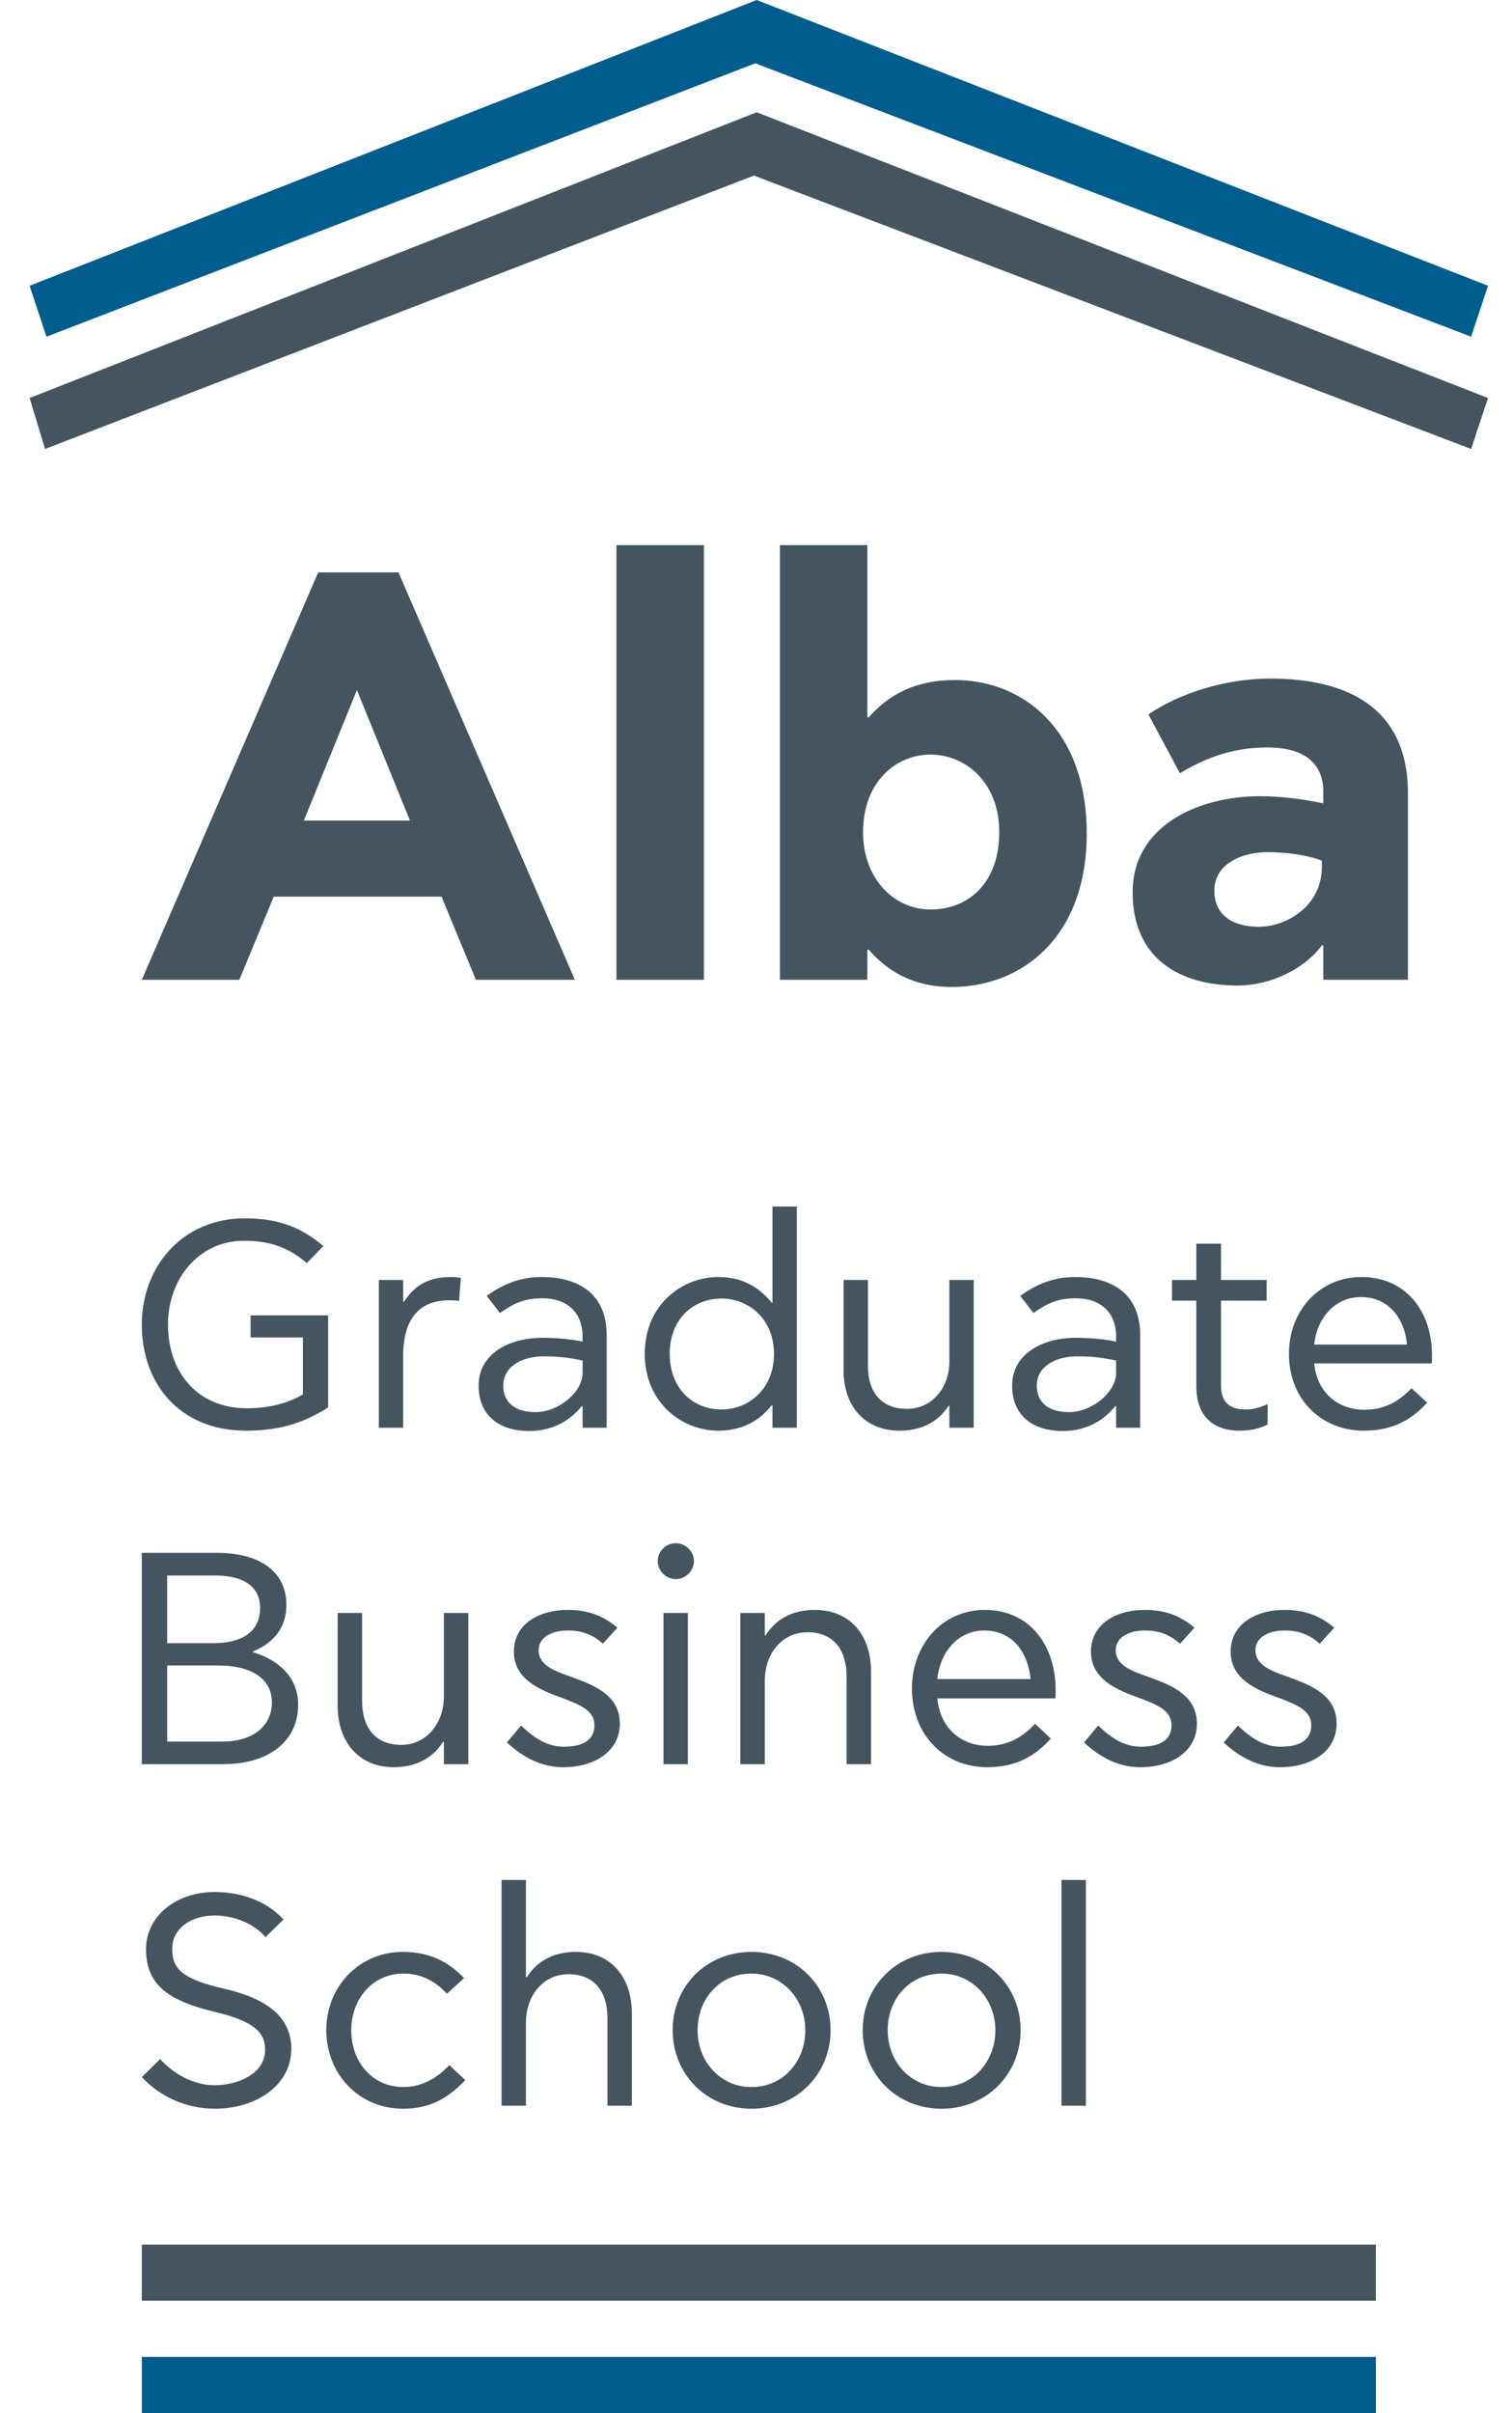
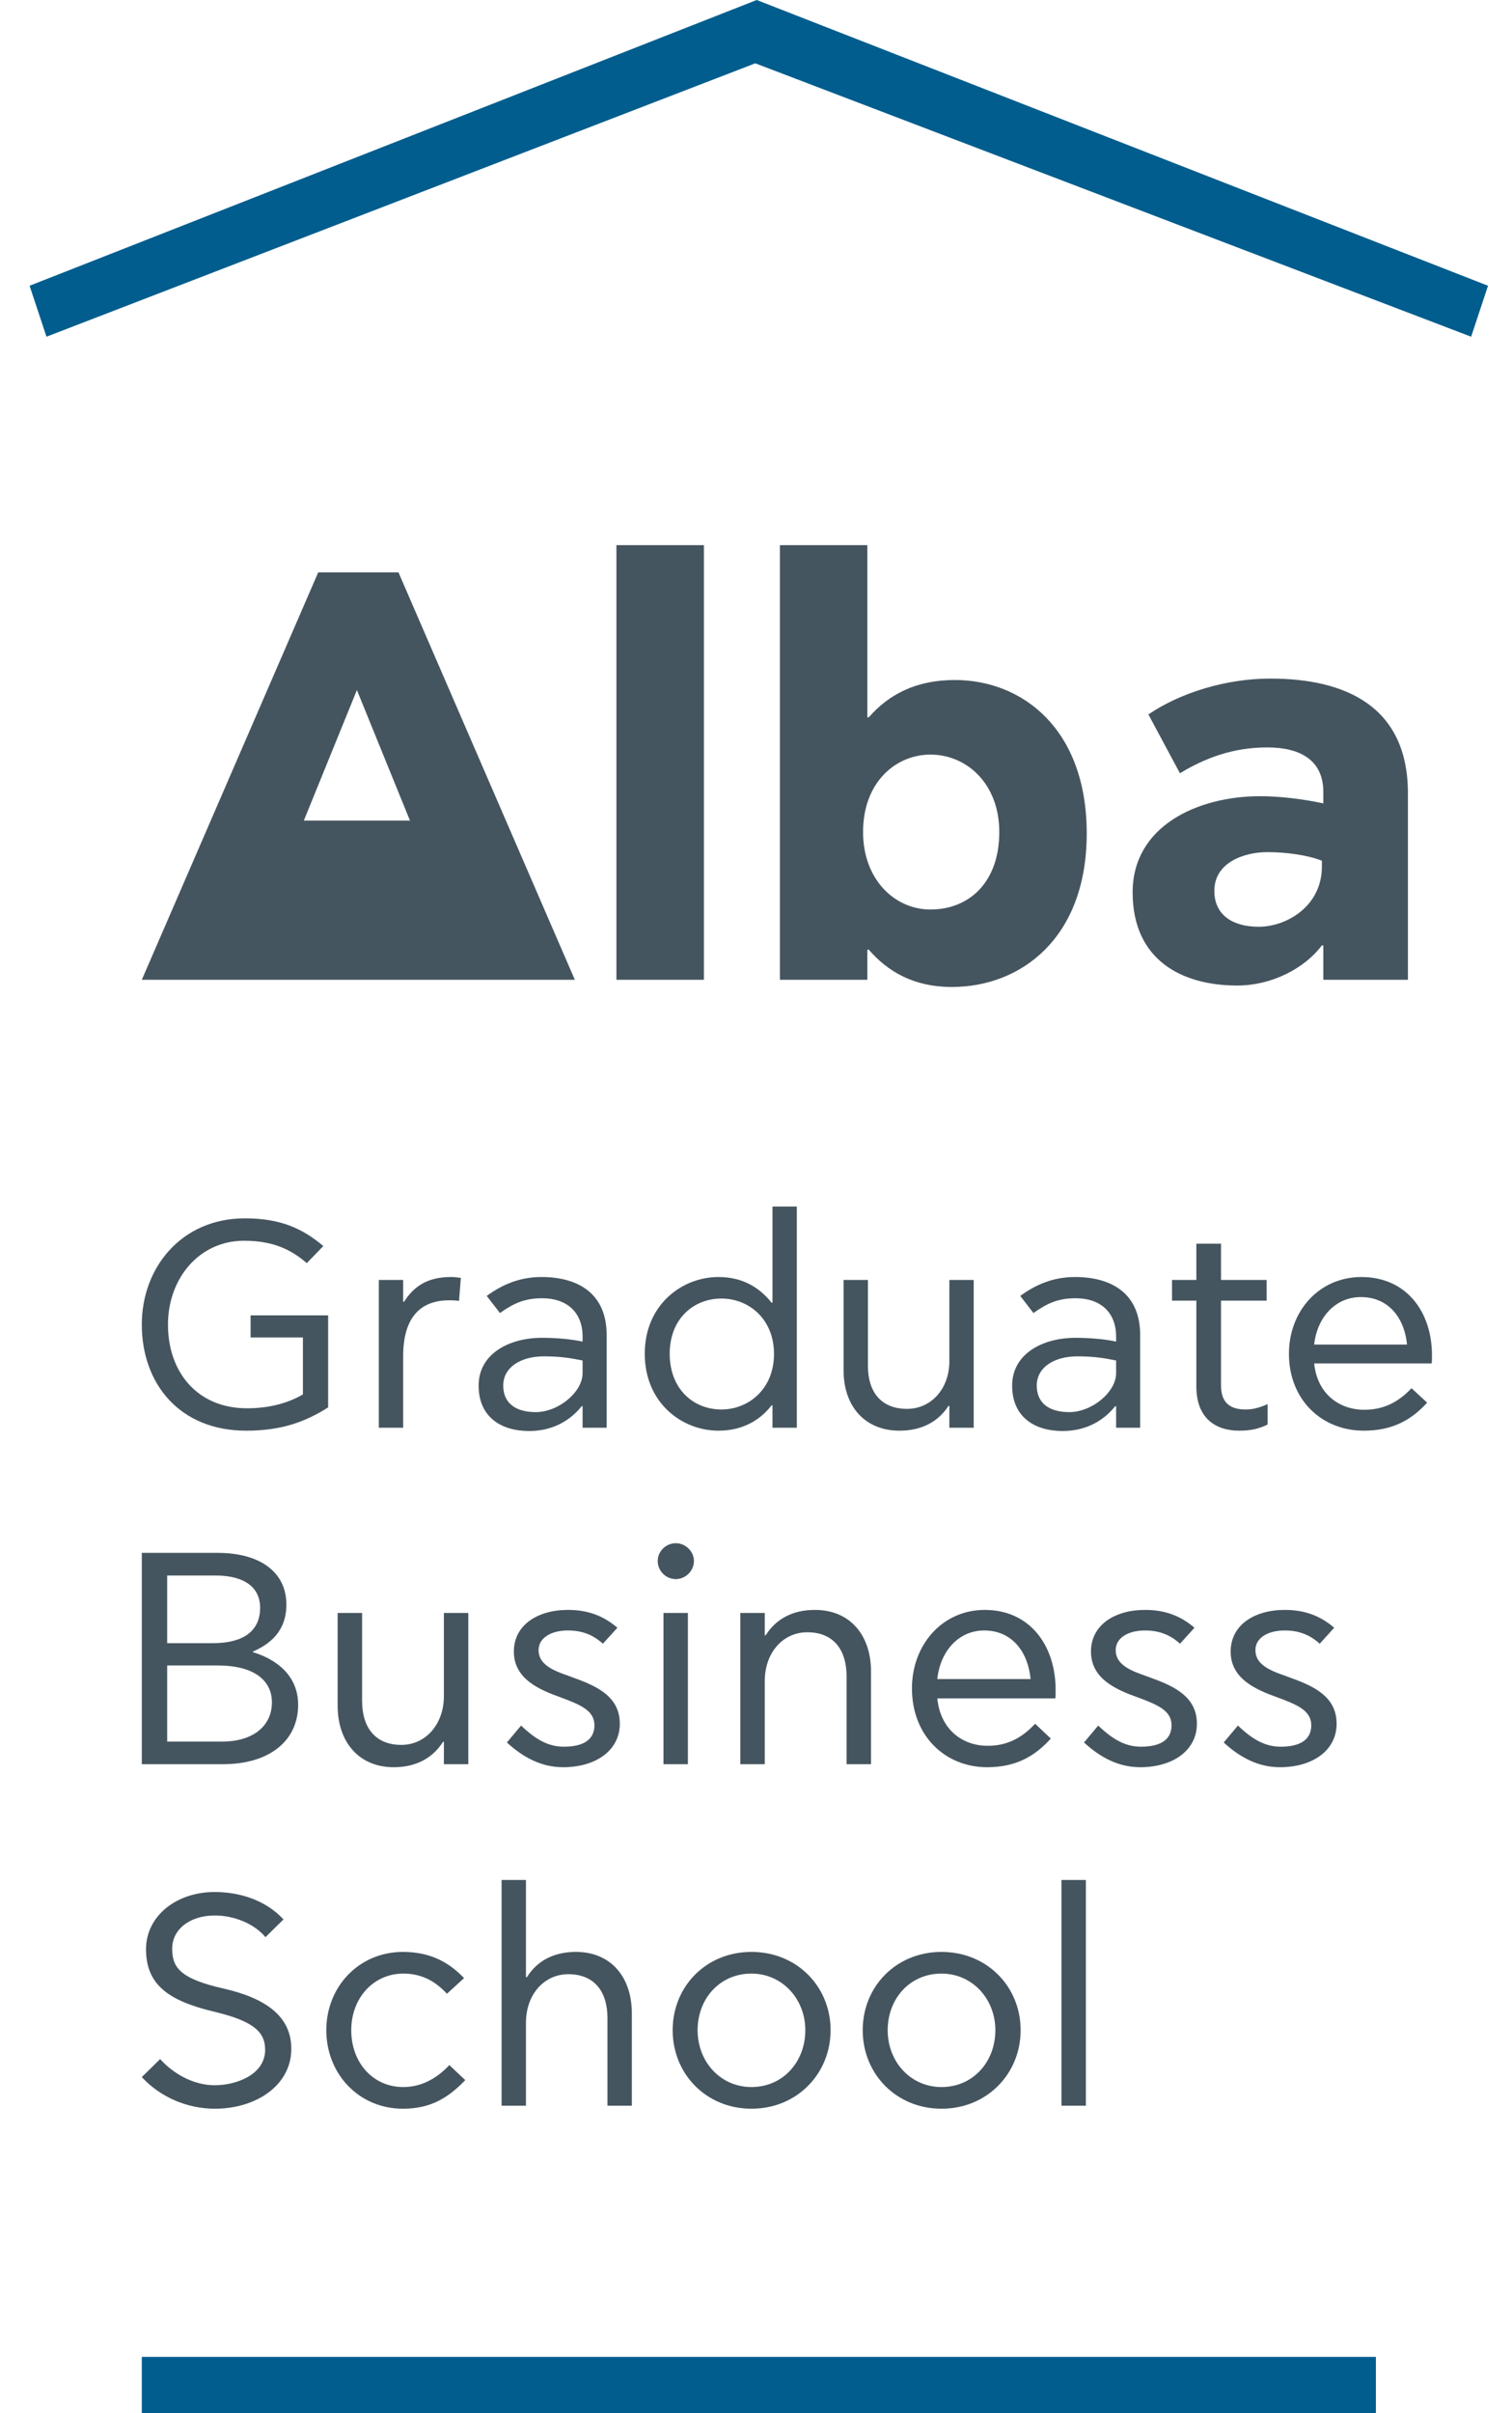
<svg xmlns="http://www.w3.org/2000/svg" width="42" height="67" viewBox="0 0 42 67" fill="none">
  <path d="M8.981 34.597C8.397 34.106 7.788 33.828 6.803 33.828C5.041 33.828 3.939 35.195 3.939 36.776C3.939 38.43 5 39.724 6.836 39.724C7.821 39.724 8.48 39.479 9.115 39.077V36.522H6.961V37.136H8.414V38.717C8.038 38.938 7.52 39.102 6.861 39.102C5.492 39.102 4.666 38.111 4.666 36.776C4.666 35.507 5.525 34.45 6.778 34.45C7.587 34.45 8.088 34.696 8.522 35.072L8.981 34.597Z" fill="#45555F" />
  <path d="M11.224 36.145H11.199V35.539H10.523V39.642H11.199V37.66C11.199 36.563 11.691 36.104 12.476 36.104C12.559 36.104 12.668 36.104 12.751 36.121L12.801 35.482C12.701 35.466 12.618 35.457 12.526 35.457C11.833 35.457 11.474 35.752 11.224 36.145Z" fill="#45555F" />
  <path d="M15.056 37.145C14.121 37.145 13.295 37.603 13.295 38.471C13.295 39.34 13.913 39.733 14.697 39.733C15.407 39.733 15.874 39.397 16.158 39.045H16.183V39.642H16.851V37.063C16.851 35.941 16.091 35.457 15.04 35.457C14.422 35.457 13.938 35.678 13.52 35.982L13.888 36.457C14.28 36.178 14.58 36.047 15.065 36.047C15.724 36.047 16.183 36.416 16.183 37.112V37.251C15.891 37.185 15.465 37.145 15.056 37.145ZM16.183 38.127C16.183 38.651 15.515 39.208 14.881 39.208C14.338 39.208 13.979 38.971 13.979 38.471C13.979 37.964 14.463 37.66 15.106 37.66C15.582 37.66 15.857 37.71 16.183 37.775V38.127Z" fill="#45555F" />
  <path d="M19.956 39.724C20.64 39.724 21.124 39.421 21.433 39.02H21.458V39.642H22.134V33.5H21.458V36.17H21.433C21.099 35.752 20.632 35.457 19.956 35.457C18.946 35.457 17.91 36.227 17.91 37.587C17.91 38.955 18.946 39.724 19.956 39.724ZM20.039 39.135C19.263 39.135 18.603 38.57 18.603 37.587C18.603 36.612 19.271 36.055 20.039 36.055C20.79 36.055 21.5 36.612 21.5 37.595C21.5 38.57 20.79 39.135 20.039 39.135Z" fill="#45555F" />
  <path d="M27.047 35.539H26.371V37.8C26.371 38.545 25.879 39.118 25.194 39.118C24.485 39.118 24.109 38.66 24.109 37.923V35.539H23.433V38.054C23.433 39.036 24.017 39.724 24.986 39.724C25.595 39.724 26.062 39.479 26.346 39.036H26.371V39.642H27.047V35.539Z" fill="#45555F" />
  <path d="M29.876 37.145C28.941 37.145 28.115 37.603 28.115 38.471C28.115 39.34 28.732 39.733 29.517 39.733C30.227 39.733 30.694 39.397 30.978 39.045H31.003V39.642H31.671V37.063C31.671 35.941 30.911 35.457 29.859 35.457C29.242 35.457 28.758 35.678 28.34 35.982L28.707 36.457C29.1 36.178 29.4 36.047 29.884 36.047C30.544 36.047 31.003 36.416 31.003 37.112V37.251C30.711 37.185 30.285 37.145 29.876 37.145ZM31.003 38.127C31.003 38.651 30.335 39.208 29.701 39.208C29.158 39.208 28.799 38.971 28.799 38.471C28.799 37.964 29.283 37.66 29.926 37.66C30.402 37.66 30.677 37.71 31.003 37.775V38.127Z" fill="#45555F" />
  <path d="M34.426 39.724C34.726 39.724 34.968 39.675 35.211 39.552V38.987C34.977 39.086 34.81 39.135 34.601 39.135C34.192 39.135 33.917 38.971 33.917 38.463V36.113H35.185V35.539H33.917V34.532H33.232V35.539H32.556V36.113H33.232V38.496C33.232 39.364 33.75 39.724 34.426 39.724Z" fill="#45555F" />
  <path d="M37.882 39.724C38.675 39.724 39.201 39.43 39.643 38.946L39.209 38.545C38.867 38.905 38.466 39.143 37.899 39.143C37.181 39.143 36.588 38.684 36.505 37.857H39.769C39.777 37.792 39.777 37.759 39.777 37.628C39.777 36.424 39.067 35.457 37.815 35.457C36.647 35.457 35.804 36.399 35.804 37.587C35.804 38.873 36.722 39.724 37.882 39.724ZM36.505 37.333C36.588 36.563 37.106 36.014 37.799 36.014C38.592 36.014 39.017 36.62 39.084 37.333H36.505Z" fill="#45555F" />
  <path d="M4.644 45.623V43.745H5.985C6.798 43.745 7.226 44.08 7.226 44.642C7.226 45.321 6.706 45.623 5.926 45.623H4.644ZM4.644 48.356V46.243H6.052C7.05 46.243 7.553 46.654 7.553 47.266C7.553 47.92 7.033 48.356 6.17 48.356H4.644ZM7.025 45.857C7.486 45.656 7.955 45.304 7.955 44.55C7.955 43.653 7.226 43.116 6.044 43.116H3.939V48.984H6.195C7.477 48.984 8.282 48.339 8.282 47.333C8.282 46.536 7.695 46.075 7.025 45.874V45.857Z" fill="#45555F" />
  <path d="M13.009 44.784H12.33V47.098C12.33 47.861 11.835 48.448 11.148 48.448C10.435 48.448 10.058 47.978 10.058 47.224V44.784H9.379V47.358C9.379 48.364 9.966 49.068 10.938 49.068C11.55 49.068 12.02 48.817 12.305 48.364H12.33V48.984H13.009V44.784Z" fill="#45555F" />
  <path d="M15.641 49.068C16.554 49.068 17.217 48.599 17.217 47.861C17.217 47.115 16.596 46.822 15.942 46.587C15.557 46.436 14.961 46.302 14.961 45.816C14.961 45.472 15.314 45.271 15.775 45.271C16.177 45.271 16.479 45.396 16.747 45.639L17.15 45.195C16.747 44.851 16.311 44.7 15.775 44.7C14.945 44.7 14.274 45.111 14.274 45.857C14.274 46.612 14.97 46.914 15.582 47.132C16.118 47.333 16.512 47.492 16.512 47.903C16.512 48.322 16.177 48.498 15.666 48.498C15.246 48.498 14.894 48.314 14.475 47.911L14.081 48.381C14.525 48.792 15.037 49.068 15.641 49.068Z" fill="#45555F" />
  <path d="M18.43 48.984H19.108V44.784H18.43V48.984ZM19.276 43.342C19.276 43.074 19.041 42.848 18.773 42.848C18.497 42.848 18.27 43.074 18.27 43.342C18.27 43.619 18.497 43.845 18.773 43.845C19.041 43.845 19.276 43.619 19.276 43.342Z" fill="#45555F" />
  <path d="M20.565 48.984H21.244V46.671C21.244 45.899 21.738 45.321 22.426 45.321C23.139 45.321 23.516 45.79 23.516 46.545V48.984H24.195V46.411C24.195 45.396 23.608 44.7 22.636 44.7C22.015 44.7 21.554 44.952 21.269 45.405H21.244V44.784H20.565V48.984Z" fill="#45555F" />
  <path d="M27.42 49.068C28.216 49.068 28.744 48.767 29.189 48.272L28.753 47.861C28.409 48.23 28.007 48.473 27.436 48.473C26.715 48.473 26.12 48.004 26.036 47.157H29.314C29.323 47.09 29.323 47.056 29.323 46.922C29.323 45.69 28.61 44.7 27.353 44.7C26.179 44.7 25.332 45.665 25.332 46.88C25.332 48.197 26.254 49.068 27.42 49.068ZM26.036 46.62C26.12 45.832 26.64 45.271 27.336 45.271C28.132 45.271 28.56 45.891 28.627 46.62H26.036Z" fill="#45555F" />
  <path d="M31.671 49.068C32.585 49.068 33.247 48.599 33.247 47.861C33.247 47.115 32.627 46.822 31.973 46.587C31.587 46.436 30.992 46.302 30.992 45.816C30.992 45.472 31.344 45.271 31.805 45.271C32.208 45.271 32.51 45.396 32.778 45.639L33.18 45.195C32.778 44.851 32.342 44.7 31.805 44.7C30.975 44.7 30.305 45.111 30.305 45.857C30.305 46.612 31 46.914 31.613 47.132C32.149 47.333 32.543 47.492 32.543 47.903C32.543 48.322 32.208 48.498 31.696 48.498C31.277 48.498 30.925 48.314 30.506 47.911L30.112 48.381C30.556 48.792 31.067 49.068 31.671 49.068Z" fill="#45555F" />
  <path d="M35.552 49.068C36.466 49.068 37.128 48.599 37.128 47.861C37.128 47.115 36.508 46.822 35.854 46.587C35.468 46.436 34.873 46.302 34.873 45.816C34.873 45.472 35.225 45.271 35.686 45.271C36.089 45.271 36.39 45.396 36.659 45.639L37.061 45.195C36.659 44.851 36.223 44.7 35.686 44.7C34.856 44.7 34.185 45.111 34.185 45.857C34.185 46.612 34.881 46.914 35.493 47.132C36.03 47.333 36.424 47.492 36.424 47.903C36.424 48.322 36.089 48.498 35.577 48.498C35.158 48.498 34.806 48.314 34.387 47.911L33.992 48.381C34.437 48.792 34.948 49.068 35.552 49.068Z" fill="#45555F" />
  <path d="M8.092 56.887C8.092 55.984 7.382 55.483 6.221 55.216C4.992 54.94 4.783 54.623 4.783 54.104C4.783 53.578 5.26 53.185 5.97 53.185C6.496 53.185 7.065 53.411 7.374 53.787L7.875 53.294C7.374 52.751 6.647 52.533 5.962 52.533C4.884 52.533 4.056 53.21 4.056 54.121C4.056 55.115 4.691 55.558 5.962 55.859C7.04 56.118 7.365 56.419 7.365 56.912C7.365 57.606 6.563 57.898 5.962 57.898C5.343 57.898 4.783 57.547 4.449 57.171L3.939 57.672C4.449 58.224 5.193 58.55 5.97 58.55C7.106 58.55 8.092 57.906 8.092 56.887Z" fill="#45555F" />
  <path d="M12.481 57.338C12.155 57.689 11.729 57.948 11.203 57.948C10.359 57.948 9.757 57.271 9.757 56.369C9.757 55.475 10.376 54.798 11.203 54.798C11.721 54.798 12.097 55.015 12.415 55.358L12.891 54.923C12.498 54.514 11.988 54.196 11.194 54.196C9.966 54.196 9.064 55.166 9.064 56.369C9.064 57.581 9.966 58.55 11.194 58.55C11.988 58.55 12.473 58.224 12.924 57.756L12.481 57.338Z" fill="#45555F" />
  <path d="M13.933 58.466H14.61V56.16C14.61 55.391 15.103 54.815 15.788 54.815C16.498 54.815 16.874 55.283 16.874 56.035V58.466H17.551V55.901C17.551 54.89 16.966 54.196 15.997 54.196C15.379 54.196 14.919 54.447 14.635 54.898H14.61V52.199H13.933V58.466Z" fill="#45555F" />
  <path d="M20.874 58.55C22.136 58.55 23.072 57.581 23.072 56.369C23.072 55.157 22.136 54.196 20.874 54.196C19.612 54.196 18.685 55.157 18.685 56.369C18.685 57.581 19.612 58.55 20.874 58.55ZM20.874 57.948C20.013 57.948 19.378 57.246 19.378 56.369C19.378 55.5 19.988 54.798 20.874 54.798C21.726 54.798 22.37 55.5 22.37 56.369C22.37 57.246 21.751 57.948 20.874 57.948Z" fill="#45555F" />
  <path d="M26.154 58.55C27.415 58.55 28.351 57.581 28.351 56.369C28.351 55.157 27.415 54.196 26.154 54.196C24.892 54.196 23.964 55.157 23.964 56.369C23.964 57.581 24.892 58.55 26.154 58.55ZM26.154 57.948C25.293 57.948 24.658 57.246 24.658 56.369C24.658 55.5 25.268 54.798 26.154 54.798C27.006 54.798 27.649 55.5 27.649 56.369C27.649 57.246 27.031 57.948 26.154 57.948Z" fill="#45555F" />
  <path d="M29.486 58.466H30.163V52.199H29.486V58.466Z" fill="#45555F" />
-   <path d="M21.664 15.137V27.205H24.093V26.369H24.133C24.651 26.966 25.368 27.404 26.443 27.404C28.355 27.404 30.187 26.05 30.187 23.142C30.187 20.235 28.395 18.881 26.523 18.881C25.448 18.881 24.691 19.279 24.133 19.916H24.093V15.137H21.664ZM23.974 23.103C23.974 21.709 24.89 20.952 25.846 20.952C26.842 20.952 27.758 21.748 27.758 23.103C27.758 24.497 26.921 25.253 25.846 25.253C24.85 25.253 23.974 24.417 23.974 23.103ZM17.123 27.205H19.553V15.137H17.123V27.205ZM8.839 15.893L3.939 27.205H6.648L7.604 24.895H12.264L13.22 27.205H15.968L11.069 15.893H8.839ZM9.914 19.16L11.388 22.784H8.44L9.914 19.16ZM31.9 19.837L32.776 21.47C33.692 20.912 34.489 20.753 35.206 20.753C36.122 20.753 36.759 21.111 36.759 21.988V22.306C36.202 22.187 35.564 22.107 35.007 22.107C33.254 22.107 31.462 22.943 31.462 24.776C31.462 26.648 32.816 27.364 34.37 27.364C35.325 27.364 36.242 26.887 36.719 26.249H36.759V27.205H39.109V22.027C39.109 19.598 37.357 18.841 35.286 18.841C34.051 18.841 32.776 19.239 31.9 19.837ZM33.732 24.736C33.732 23.939 34.569 23.66 35.206 23.66C35.724 23.66 36.321 23.74 36.719 23.899V24.059C36.719 25.174 35.724 25.732 34.967 25.732C34.25 25.732 33.732 25.413 33.732 24.736Z" fill="#45555F" />
-   <path d="M1.252 12.466L0.822 11.051L21.02 3.117L41.334 11.051L40.865 12.466L20.942 4.875L1.252 12.466Z" fill="#45555F" />
+   <path d="M21.664 15.137V27.205H24.093V26.369H24.133C24.651 26.966 25.368 27.404 26.443 27.404C28.355 27.404 30.187 26.05 30.187 23.142C30.187 20.235 28.395 18.881 26.523 18.881C25.448 18.881 24.691 19.279 24.133 19.916H24.093V15.137H21.664ZM23.974 23.103C23.974 21.709 24.89 20.952 25.846 20.952C26.842 20.952 27.758 21.748 27.758 23.103C27.758 24.497 26.921 25.253 25.846 25.253C24.85 25.253 23.974 24.417 23.974 23.103ZM17.123 27.205H19.553V15.137H17.123V27.205ZM8.839 15.893L3.939 27.205H6.648H12.264L13.22 27.205H15.968L11.069 15.893H8.839ZM9.914 19.16L11.388 22.784H8.44L9.914 19.16ZM31.9 19.837L32.776 21.47C33.692 20.912 34.489 20.753 35.206 20.753C36.122 20.753 36.759 21.111 36.759 21.988V22.306C36.202 22.187 35.564 22.107 35.007 22.107C33.254 22.107 31.462 22.943 31.462 24.776C31.462 26.648 32.816 27.364 34.37 27.364C35.325 27.364 36.242 26.887 36.719 26.249H36.759V27.205H39.109V22.027C39.109 19.598 37.357 18.841 35.286 18.841C34.051 18.841 32.776 19.239 31.9 19.837ZM33.732 24.736C33.732 23.939 34.569 23.66 35.206 23.66C35.724 23.66 36.321 23.74 36.719 23.899V24.059C36.719 25.174 35.724 25.732 34.967 25.732C34.25 25.732 33.732 25.413 33.732 24.736Z" fill="#45555F" />
  <path d="M1.291 9.349L0.822 7.934L21.02 0L41.334 7.934L40.865 9.349L20.98 1.758L1.291 9.349Z" fill="#005D8D" />
-   <path d="M38.219 62.324H3.939V63.882H38.219V62.324Z" fill="#45555F" />
  <path d="M38.219 65.441H3.939V67H38.219V65.441Z" fill="#005D8D" />
</svg>